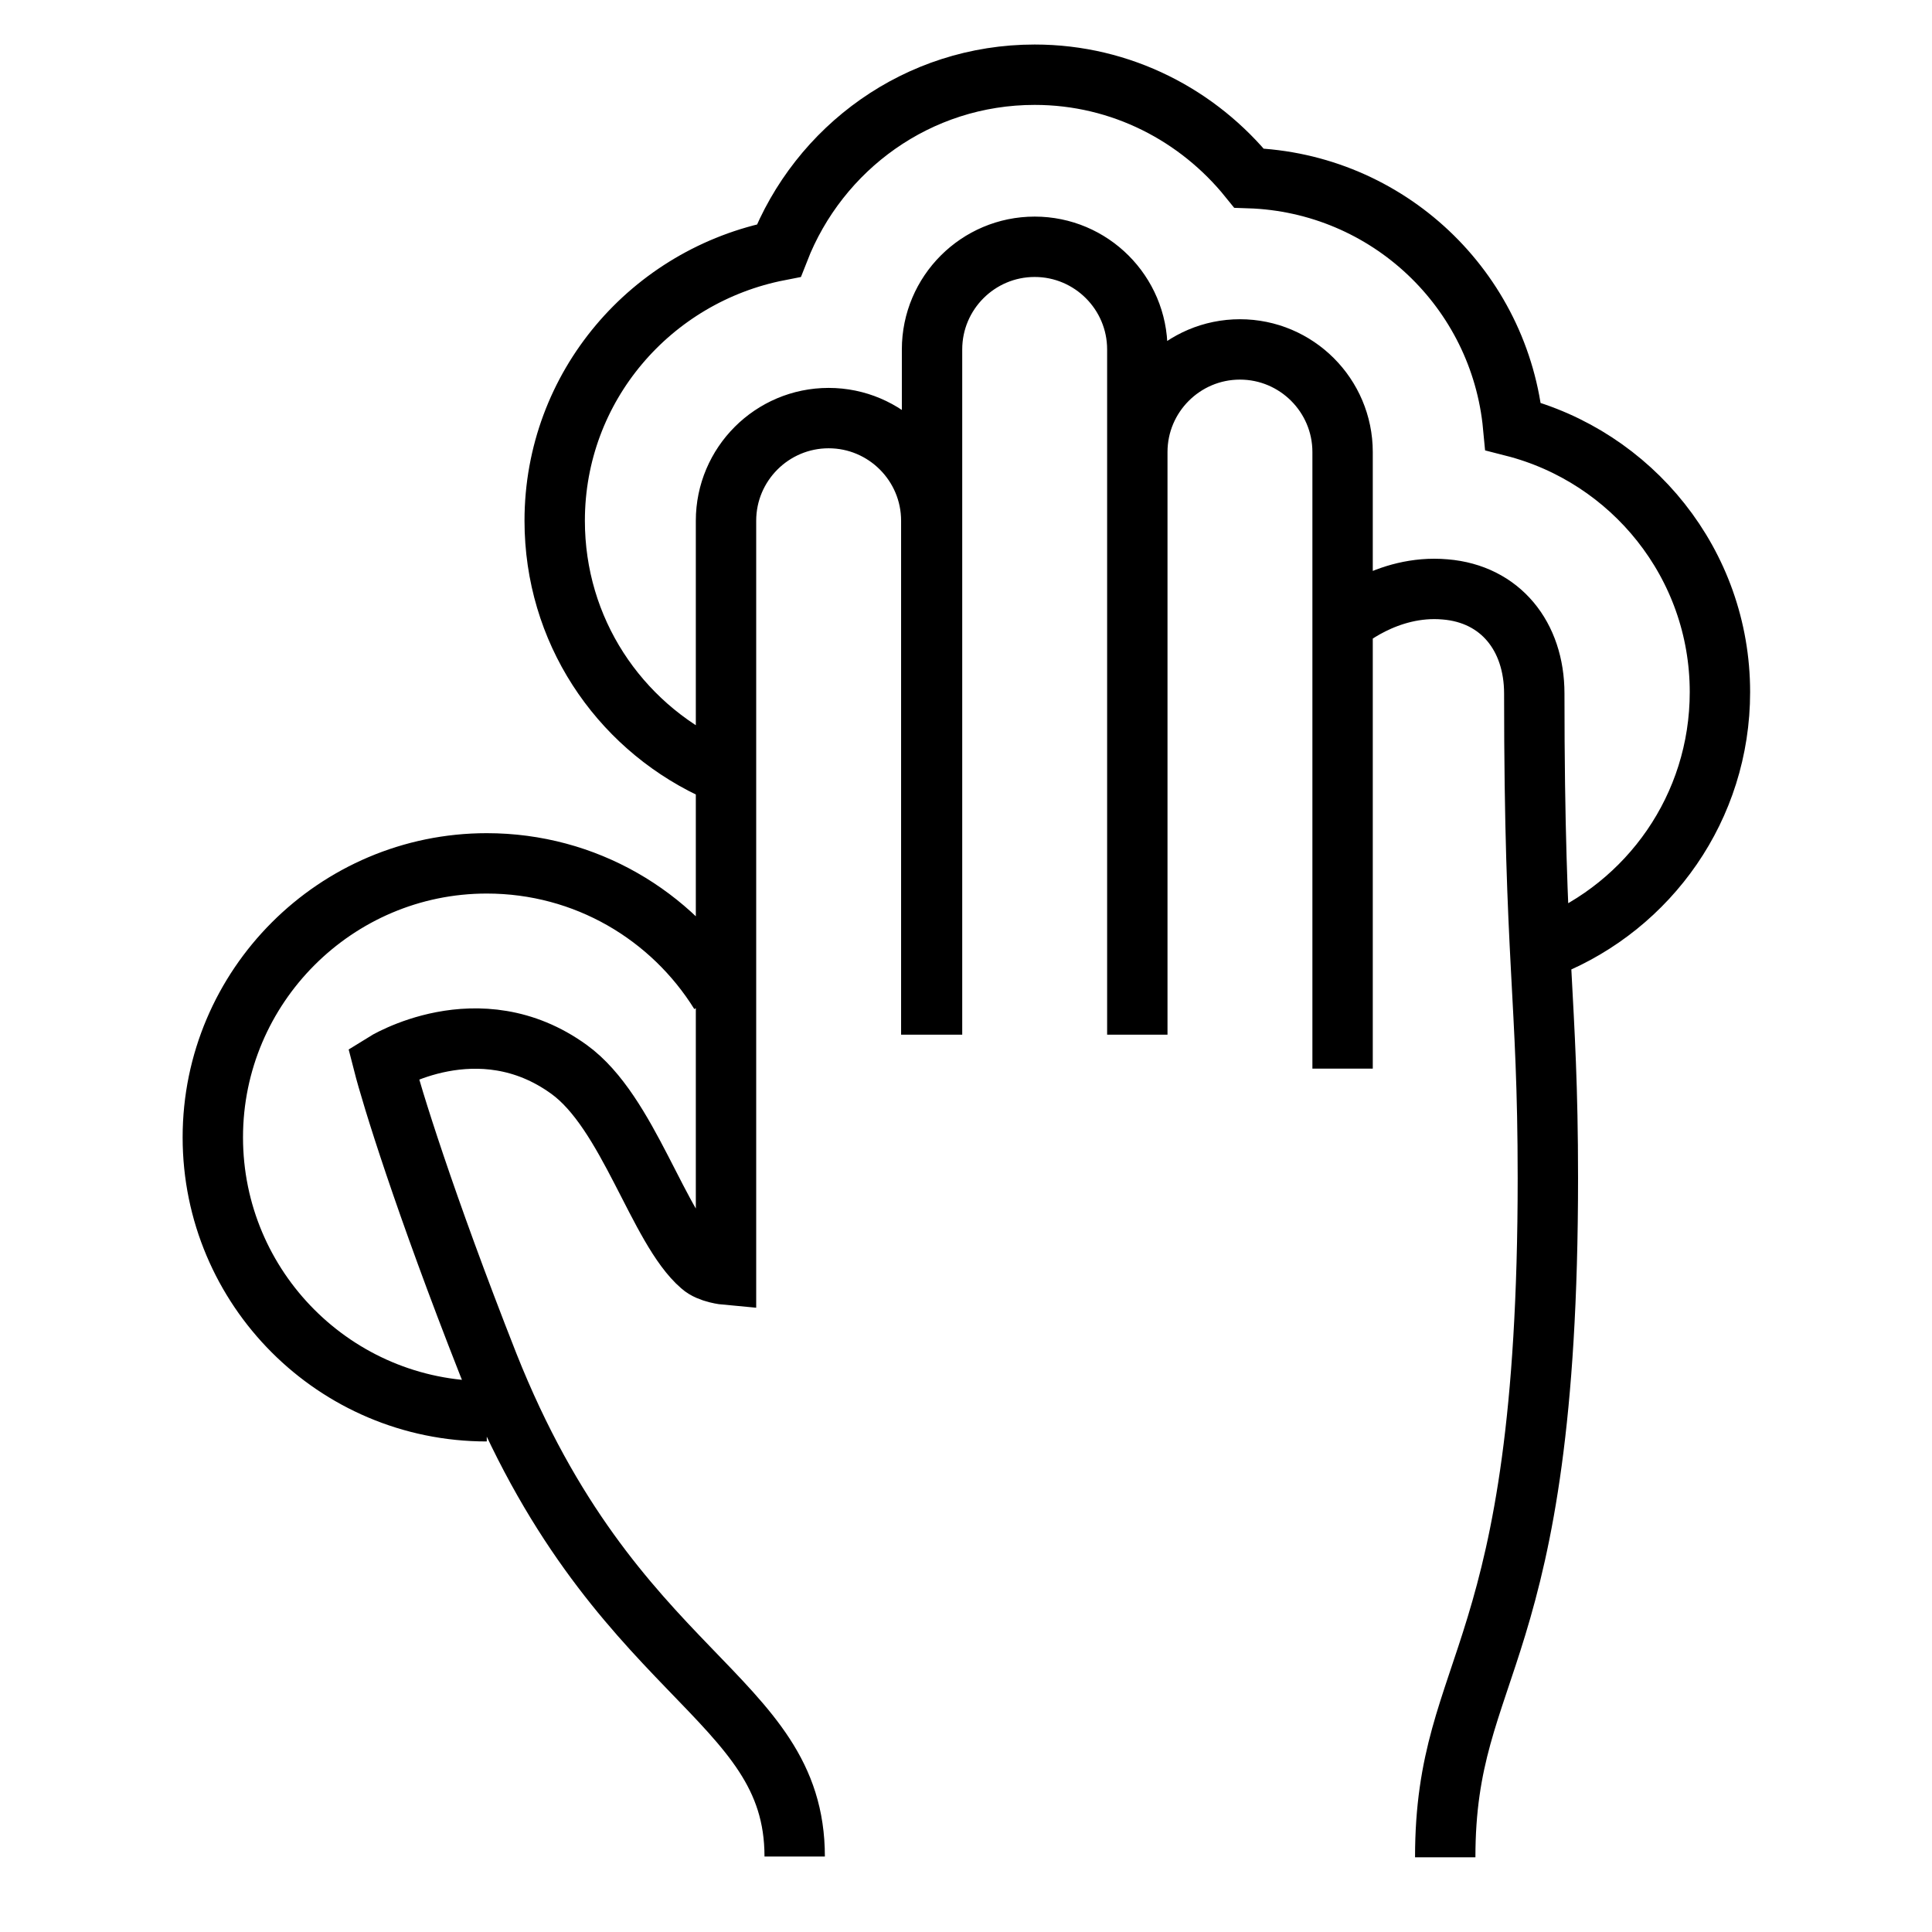
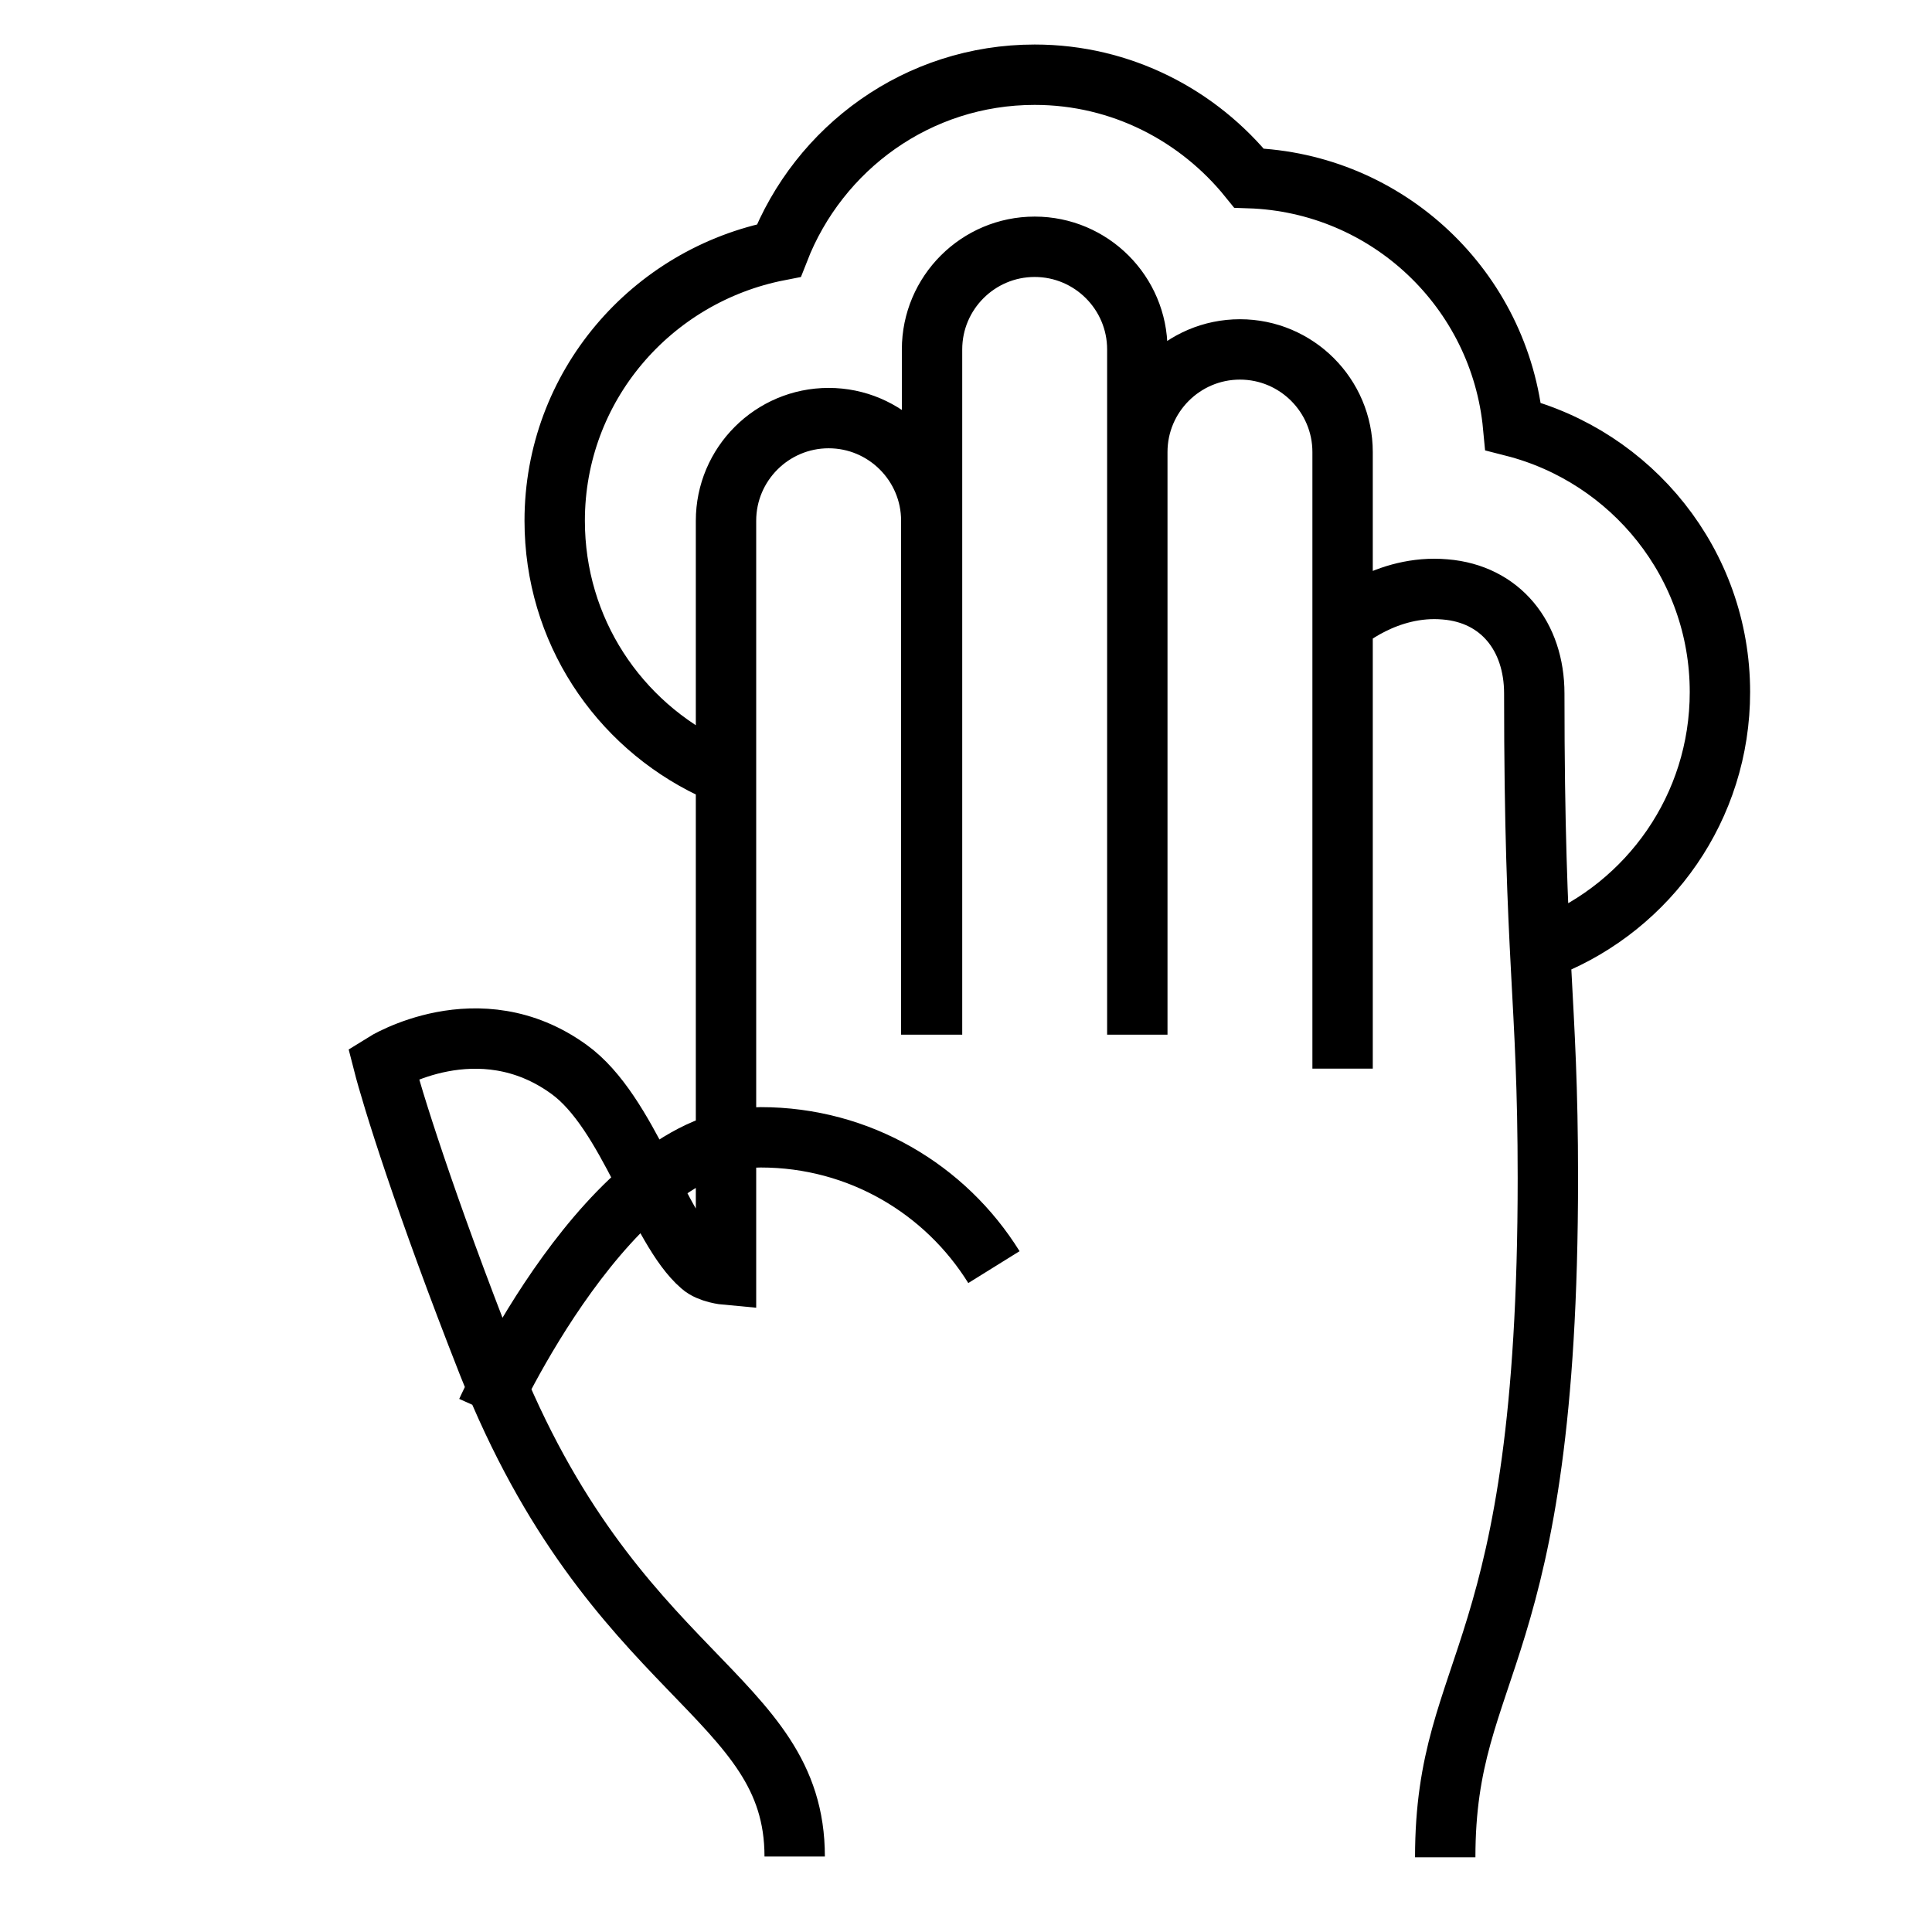
<svg xmlns="http://www.w3.org/2000/svg" version="1.1" x="0px" y="0px" viewBox="0 0 256 256" enable-background="new 0 0 256 256" xml:space="preserve">
  <g>
-     <path stroke-width="8" fill-opacity="0" stroke="#000000" d="M123.5,137.1V46.3c0-7.5,6.1-13.6,13.6-13.6l0,0c7.5,0,13.6,6.1,13.6,13.6v90.8 M150.7,78.1V59.9 c0-7.5,6.1-13.6,13.6-13.6l0,0c7.5,0,13.6,6.1,13.6,13.6v81.7 M105.3,246c0-21.6-24-23.4-40.6-65.2c-8.5-21.6-12.8-35.6-13.9-39.9 c0,0,12.6-7.9,24.6,0.8c7.9,5.7,11.8,21.1,17.5,26c1.1,1,3.3,1.2,3.3,1.2V69c0-7.5,6.1-13.6,13.6-13.6l0,0 c7.5,0,13.6,6.1,13.6,13.6v68.1 M177.9,82.6c0,0,5.8-5.2,13.6-4.5c7.3,0.6,11.8,6.2,11.8,13.8c0,35.8,1.8,40,1.8,64.2 c0,64.3-13.6,63.9-13.6,90 M205.2,125.4c13.3-5.4,22.7-18.4,22.7-33.7c0-17-11.7-31.2-27.4-35.2c-1.7-18.1-16.6-32.3-35-32.9 c-6.7-8.3-16.9-13.7-28.4-13.7c-15.5,0-28.6,9.7-33.9,23.3C86.3,36.5,73.5,51.2,73.5,69c0,14.5,8.4,26.9,20.7,32.8 M64.5,187 c-20.1,0-36.3-16.3-36.3-36.3s16.3-36.3,36.3-36.3c13.1,0,24.5,6.9,30.9,17.2" />
+     <path stroke-width="8" fill-opacity="0" stroke="#000000" d="M123.5,137.1V46.3c0-7.5,6.1-13.6,13.6-13.6l0,0c7.5,0,13.6,6.1,13.6,13.6v90.8 M150.7,78.1V59.9 c0-7.5,6.1-13.6,13.6-13.6l0,0c7.5,0,13.6,6.1,13.6,13.6v81.7 M105.3,246c0-21.6-24-23.4-40.6-65.2c-8.5-21.6-12.8-35.6-13.9-39.9 c0,0,12.6-7.9,24.6,0.8c7.9,5.7,11.8,21.1,17.5,26c1.1,1,3.3,1.2,3.3,1.2V69c0-7.5,6.1-13.6,13.6-13.6l0,0 c7.5,0,13.6,6.1,13.6,13.6v68.1 M177.9,82.6c0,0,5.8-5.2,13.6-4.5c7.3,0.6,11.8,6.2,11.8,13.8c0,35.8,1.8,40,1.8,64.2 c0,64.3-13.6,63.9-13.6,90 M205.2,125.4c13.3-5.4,22.7-18.4,22.7-33.7c0-17-11.7-31.2-27.4-35.2c-1.7-18.1-16.6-32.3-35-32.9 c-6.7-8.3-16.9-13.7-28.4-13.7c-15.5,0-28.6,9.7-33.9,23.3C86.3,36.5,73.5,51.2,73.5,69c0,14.5,8.4,26.9,20.7,32.8 M64.5,187 s16.3-36.3,36.3-36.3c13.1,0,24.5,6.9,30.9,17.2" />
  </g>
</svg>